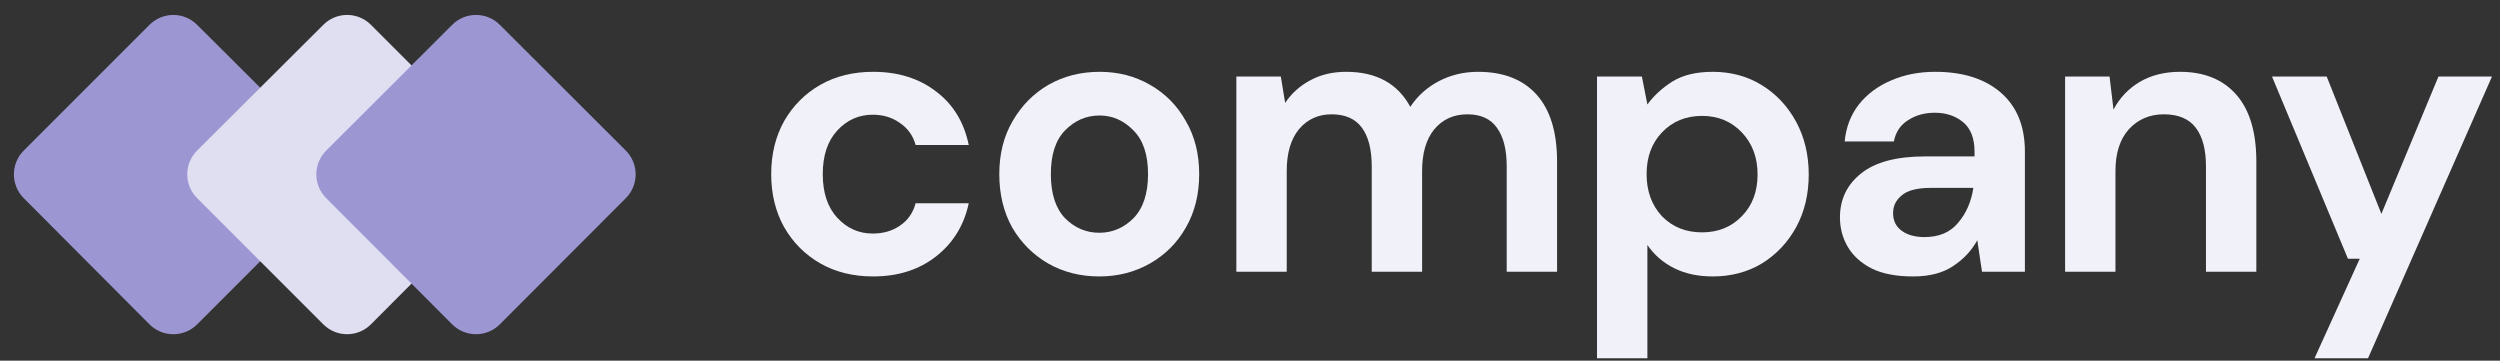
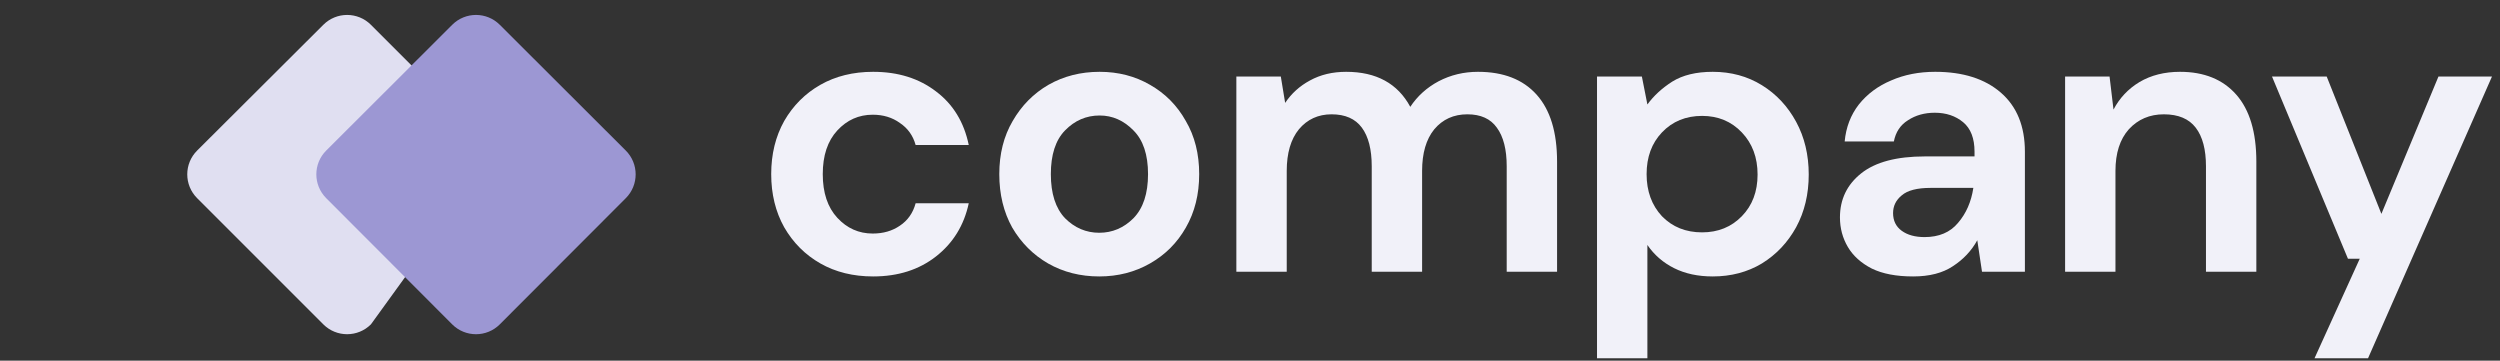
<svg xmlns="http://www.w3.org/2000/svg" width="201" height="29" viewBox="0 0 201 29" fill="none">
  <rect x="0" y="0" width="201" height="29" fill="#333333" stroke="none" />
  <path d="M70.2 22.226C68.597 22.226 67.183 21.878 65.96 21.182C64.737 20.486 63.767 19.515 63.049 18.271C62.353 17.027 62.005 15.603 62.005 14C62.005 12.397 62.353 10.973 63.049 9.729C63.767 8.484 64.737 7.514 65.96 6.818C67.183 6.122 68.597 5.774 70.2 5.774C72.203 5.774 73.891 6.301 75.262 7.356C76.633 8.389 77.508 9.824 77.888 11.659H73.617C73.406 10.899 72.984 10.309 72.351 9.887C71.739 9.444 71.012 9.223 70.168 9.223C69.05 9.223 68.101 9.644 67.321 10.488C66.54 11.332 66.15 12.502 66.15 14C66.15 15.498 66.54 16.668 67.321 17.512C68.101 18.355 69.05 18.777 70.168 18.777C71.012 18.777 71.739 18.566 72.351 18.145C72.984 17.723 73.406 17.122 73.617 16.341H77.888C77.508 18.113 76.633 19.537 75.262 20.612C73.891 21.688 72.203 22.226 70.2 22.226Z" fill="#F1F1F9" />
  <path d="M88.379 22.226C86.861 22.226 85.49 21.878 84.266 21.182C83.064 20.486 82.104 19.526 81.387 18.303C80.691 17.058 80.343 15.624 80.343 14C80.343 12.376 80.702 10.952 81.419 9.729C82.136 8.484 83.096 7.514 84.298 6.818C85.521 6.122 86.892 5.774 88.411 5.774C89.908 5.774 91.258 6.122 92.46 6.818C93.684 7.514 94.644 8.484 95.34 9.729C96.057 10.952 96.415 12.376 96.415 14C96.415 15.624 96.057 17.058 95.34 18.303C94.644 19.526 93.684 20.486 92.46 21.182C91.237 21.878 89.877 22.226 88.379 22.226ZM88.379 18.714C89.434 18.714 90.351 18.324 91.132 17.543C91.912 16.742 92.302 15.561 92.302 14C92.302 12.439 91.912 11.268 91.132 10.488C90.351 9.687 89.444 9.286 88.411 9.286C87.335 9.286 86.407 9.687 85.627 10.488C84.867 11.268 84.488 12.439 84.488 14C84.488 15.561 84.867 16.742 85.627 17.543C86.407 18.324 87.325 18.714 88.379 18.714Z" fill="#F1F1F9" />
  <path d="M99.403 21.846V6.154H102.978L103.326 8.273C103.833 7.514 104.497 6.913 105.32 6.47C106.163 6.006 107.134 5.774 108.23 5.774C110.656 5.774 112.375 6.713 113.387 8.59C113.957 7.725 114.716 7.04 115.665 6.533C116.636 6.027 117.69 5.774 118.829 5.774C120.875 5.774 122.446 6.386 123.543 7.609C124.64 8.832 125.188 10.625 125.188 12.988V21.846H121.139V13.367C121.139 12.017 120.875 10.984 120.348 10.267C119.842 9.55 119.051 9.191 117.975 9.191C116.878 9.191 115.992 9.592 115.317 10.393C114.663 11.195 114.337 12.313 114.337 13.747V21.846H110.287V13.367C110.287 12.017 110.023 10.984 109.496 10.267C108.969 9.55 108.157 9.191 107.06 9.191C105.984 9.191 105.109 9.592 104.434 10.393C103.78 11.195 103.453 12.313 103.453 13.747V21.846H99.403Z" fill="#F1F1F9" />
  <path d="M128.4 28.807V6.154H132.007L132.45 8.4C132.956 7.704 133.621 7.092 134.443 6.565C135.287 6.038 136.373 5.774 137.702 5.774C139.178 5.774 140.497 6.133 141.657 6.85C142.817 7.567 143.734 8.548 144.409 9.792C145.084 11.037 145.422 12.45 145.422 14.032C145.422 15.614 145.084 17.027 144.409 18.271C143.734 19.494 142.817 20.465 141.657 21.182C140.497 21.878 139.178 22.226 137.702 22.226C136.521 22.226 135.487 22.004 134.601 21.561C133.716 21.119 132.998 20.496 132.45 19.695V28.807H128.4ZM136.848 18.682C138.134 18.682 139.2 18.25 140.043 17.385C140.887 16.52 141.309 15.403 141.309 14.032C141.309 12.661 140.887 11.532 140.043 10.646C139.2 9.76 138.134 9.318 136.848 9.318C135.54 9.318 134.464 9.76 133.621 10.646C132.798 11.511 132.387 12.629 132.387 14C132.387 15.371 132.798 16.499 133.621 17.385C134.464 18.25 135.54 18.682 136.848 18.682Z" fill="#F1F1F9" />
  <path d="M153.817 22.226C152.467 22.226 151.359 22.015 150.495 21.593C149.63 21.15 148.987 20.57 148.565 19.853C148.143 19.136 147.932 18.345 147.932 17.48C147.932 16.025 148.501 14.844 149.64 13.937C150.779 13.03 152.488 12.576 154.766 12.576H158.752V12.197C158.752 11.121 158.446 10.33 157.835 9.824C157.223 9.318 156.464 9.064 155.557 9.064C154.734 9.064 154.017 9.265 153.405 9.666C152.794 10.045 152.414 10.615 152.266 11.374H148.312C148.417 10.235 148.797 9.244 149.451 8.4C150.126 7.556 150.99 6.913 152.045 6.47C153.1 6.006 154.281 5.774 155.588 5.774C157.824 5.774 159.585 6.333 160.872 7.451C162.159 8.569 162.802 10.151 162.802 12.197V21.846H159.353L158.974 19.315C158.51 20.159 157.856 20.855 157.012 21.403C156.19 21.952 155.124 22.226 153.817 22.226ZM154.734 19.062C155.894 19.062 156.791 18.682 157.423 17.923C158.077 17.164 158.489 16.225 158.657 15.107H155.209C154.133 15.107 153.363 15.308 152.899 15.708C152.435 16.088 152.203 16.563 152.203 17.132C152.203 17.744 152.435 18.218 152.899 18.556C153.363 18.893 153.975 19.062 154.734 19.062Z" fill="#F1F1F9" />
  <path d="M166.034 21.846V6.154H169.609L169.925 8.811C170.41 7.883 171.106 7.145 172.013 6.597C172.941 6.048 174.028 5.774 175.272 5.774C177.212 5.774 178.721 6.386 179.796 7.609C180.872 8.832 181.41 10.625 181.41 12.988V21.846H177.36V13.367C177.36 12.017 177.086 10.984 176.537 10.267C175.989 9.55 175.135 9.191 173.975 9.191C172.836 9.191 171.897 9.592 171.159 10.393C170.442 11.195 170.083 12.313 170.083 13.747V21.846H166.034Z" fill="#F1F1F9" />
  <path d="M186.086 28.807L189.724 20.802H188.775L182.669 6.154H187.067L191.464 17.195L196.052 6.154H200.355L190.389 28.807H186.086Z" fill="#F1F1F9" />
-   <path d="M15.848 26.079C14.79 27.137 13.074 27.136 12.018 26.076L1.907 15.93C0.853 14.872 0.855 13.162 1.91 12.106L12.021 1.995C13.077 0.939 14.788 0.938 15.845 1.992L25.991 12.103C27.051 13.159 27.052 14.875 25.994 15.933L15.848 26.079Z" fill="#9C97D3" />
-   <path d="M29.825 26.075C28.769 27.134 27.053 27.136 25.995 26.078L15.849 15.932C14.791 14.874 14.792 13.158 15.852 12.102L25.998 1.991C27.055 0.937 28.766 0.938 29.822 1.994L39.933 12.105C40.989 13.161 40.99 14.871 39.936 15.929L29.825 26.075Z" fill="#E0DFF1" />
+   <path d="M29.825 26.075C28.769 27.134 27.053 27.136 25.995 26.078L15.849 15.932C14.791 14.874 14.792 13.158 15.852 12.102L25.998 1.991C27.055 0.937 28.766 0.938 29.822 1.994L39.933 12.105L29.825 26.075Z" fill="#E0DFF1" />
  <path d="M40.185 26.077C39.128 27.136 37.413 27.136 36.355 26.077L26.225 15.931C25.169 14.873 25.17 13.159 26.228 12.103L36.359 1.992C37.415 0.937 39.126 0.937 40.182 1.992L50.312 12.103C51.37 13.159 51.372 14.873 50.316 15.931L40.185 26.077Z" fill="#9C97D3" />
</svg>